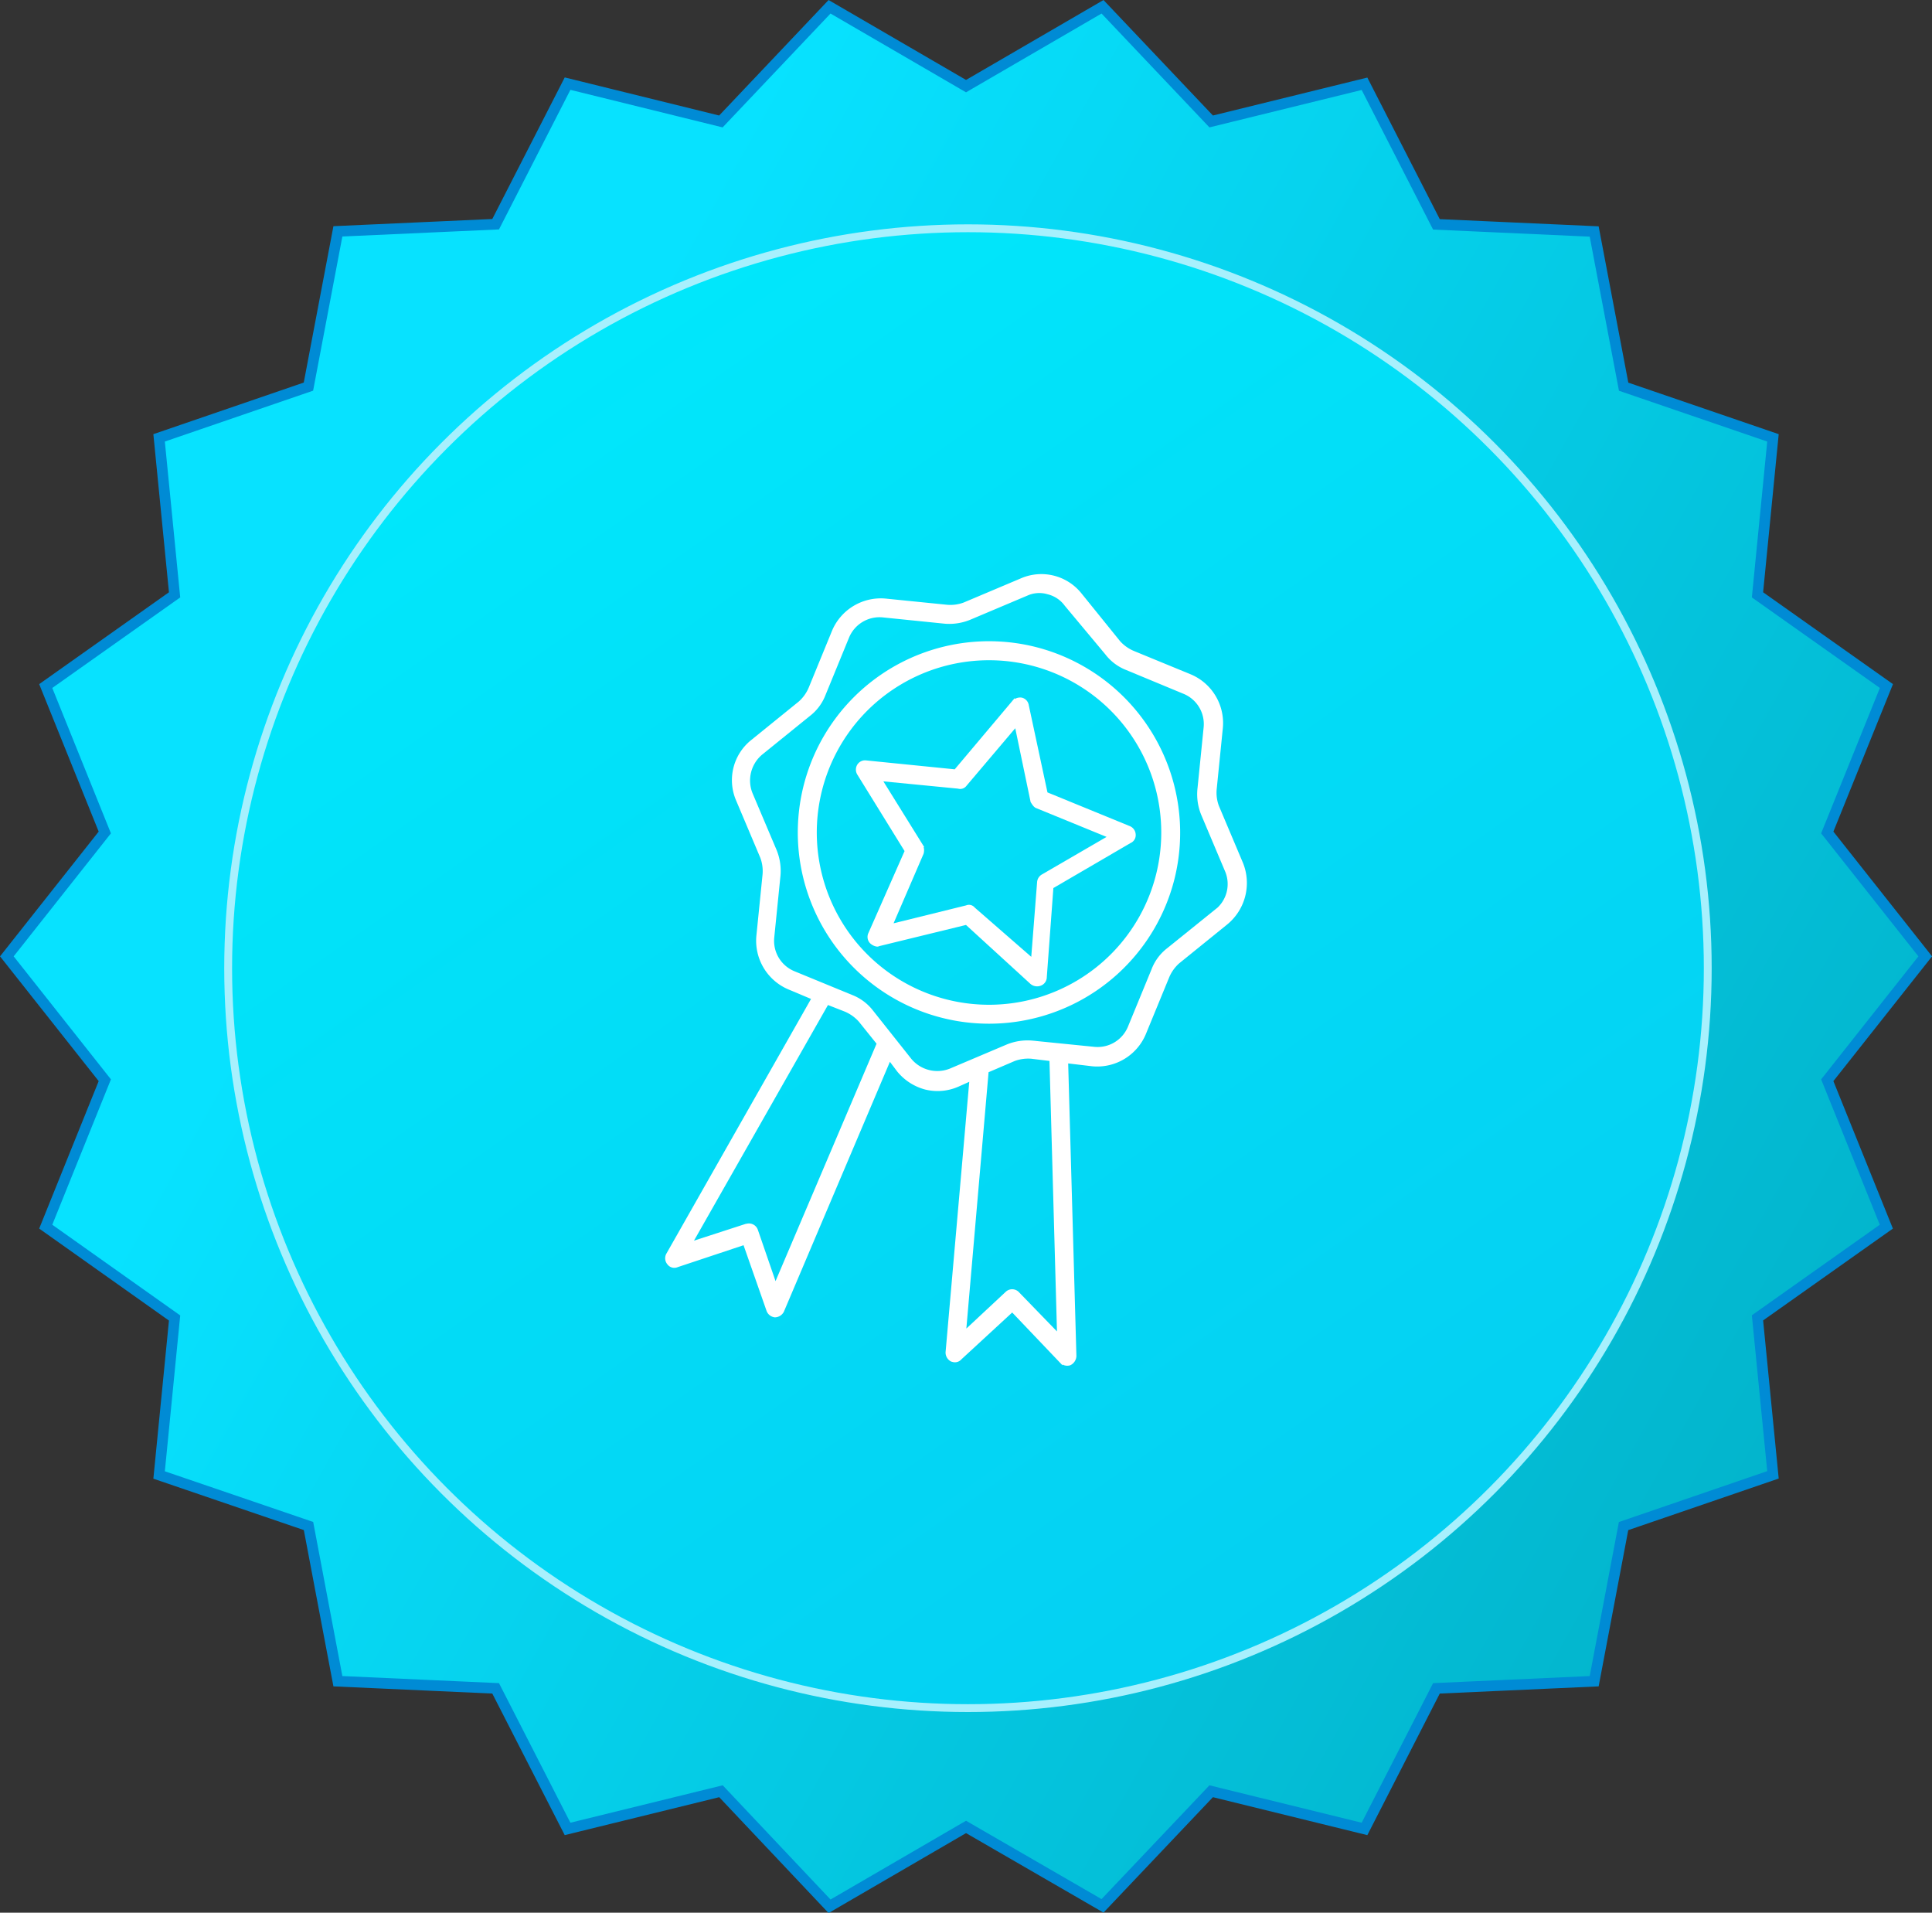
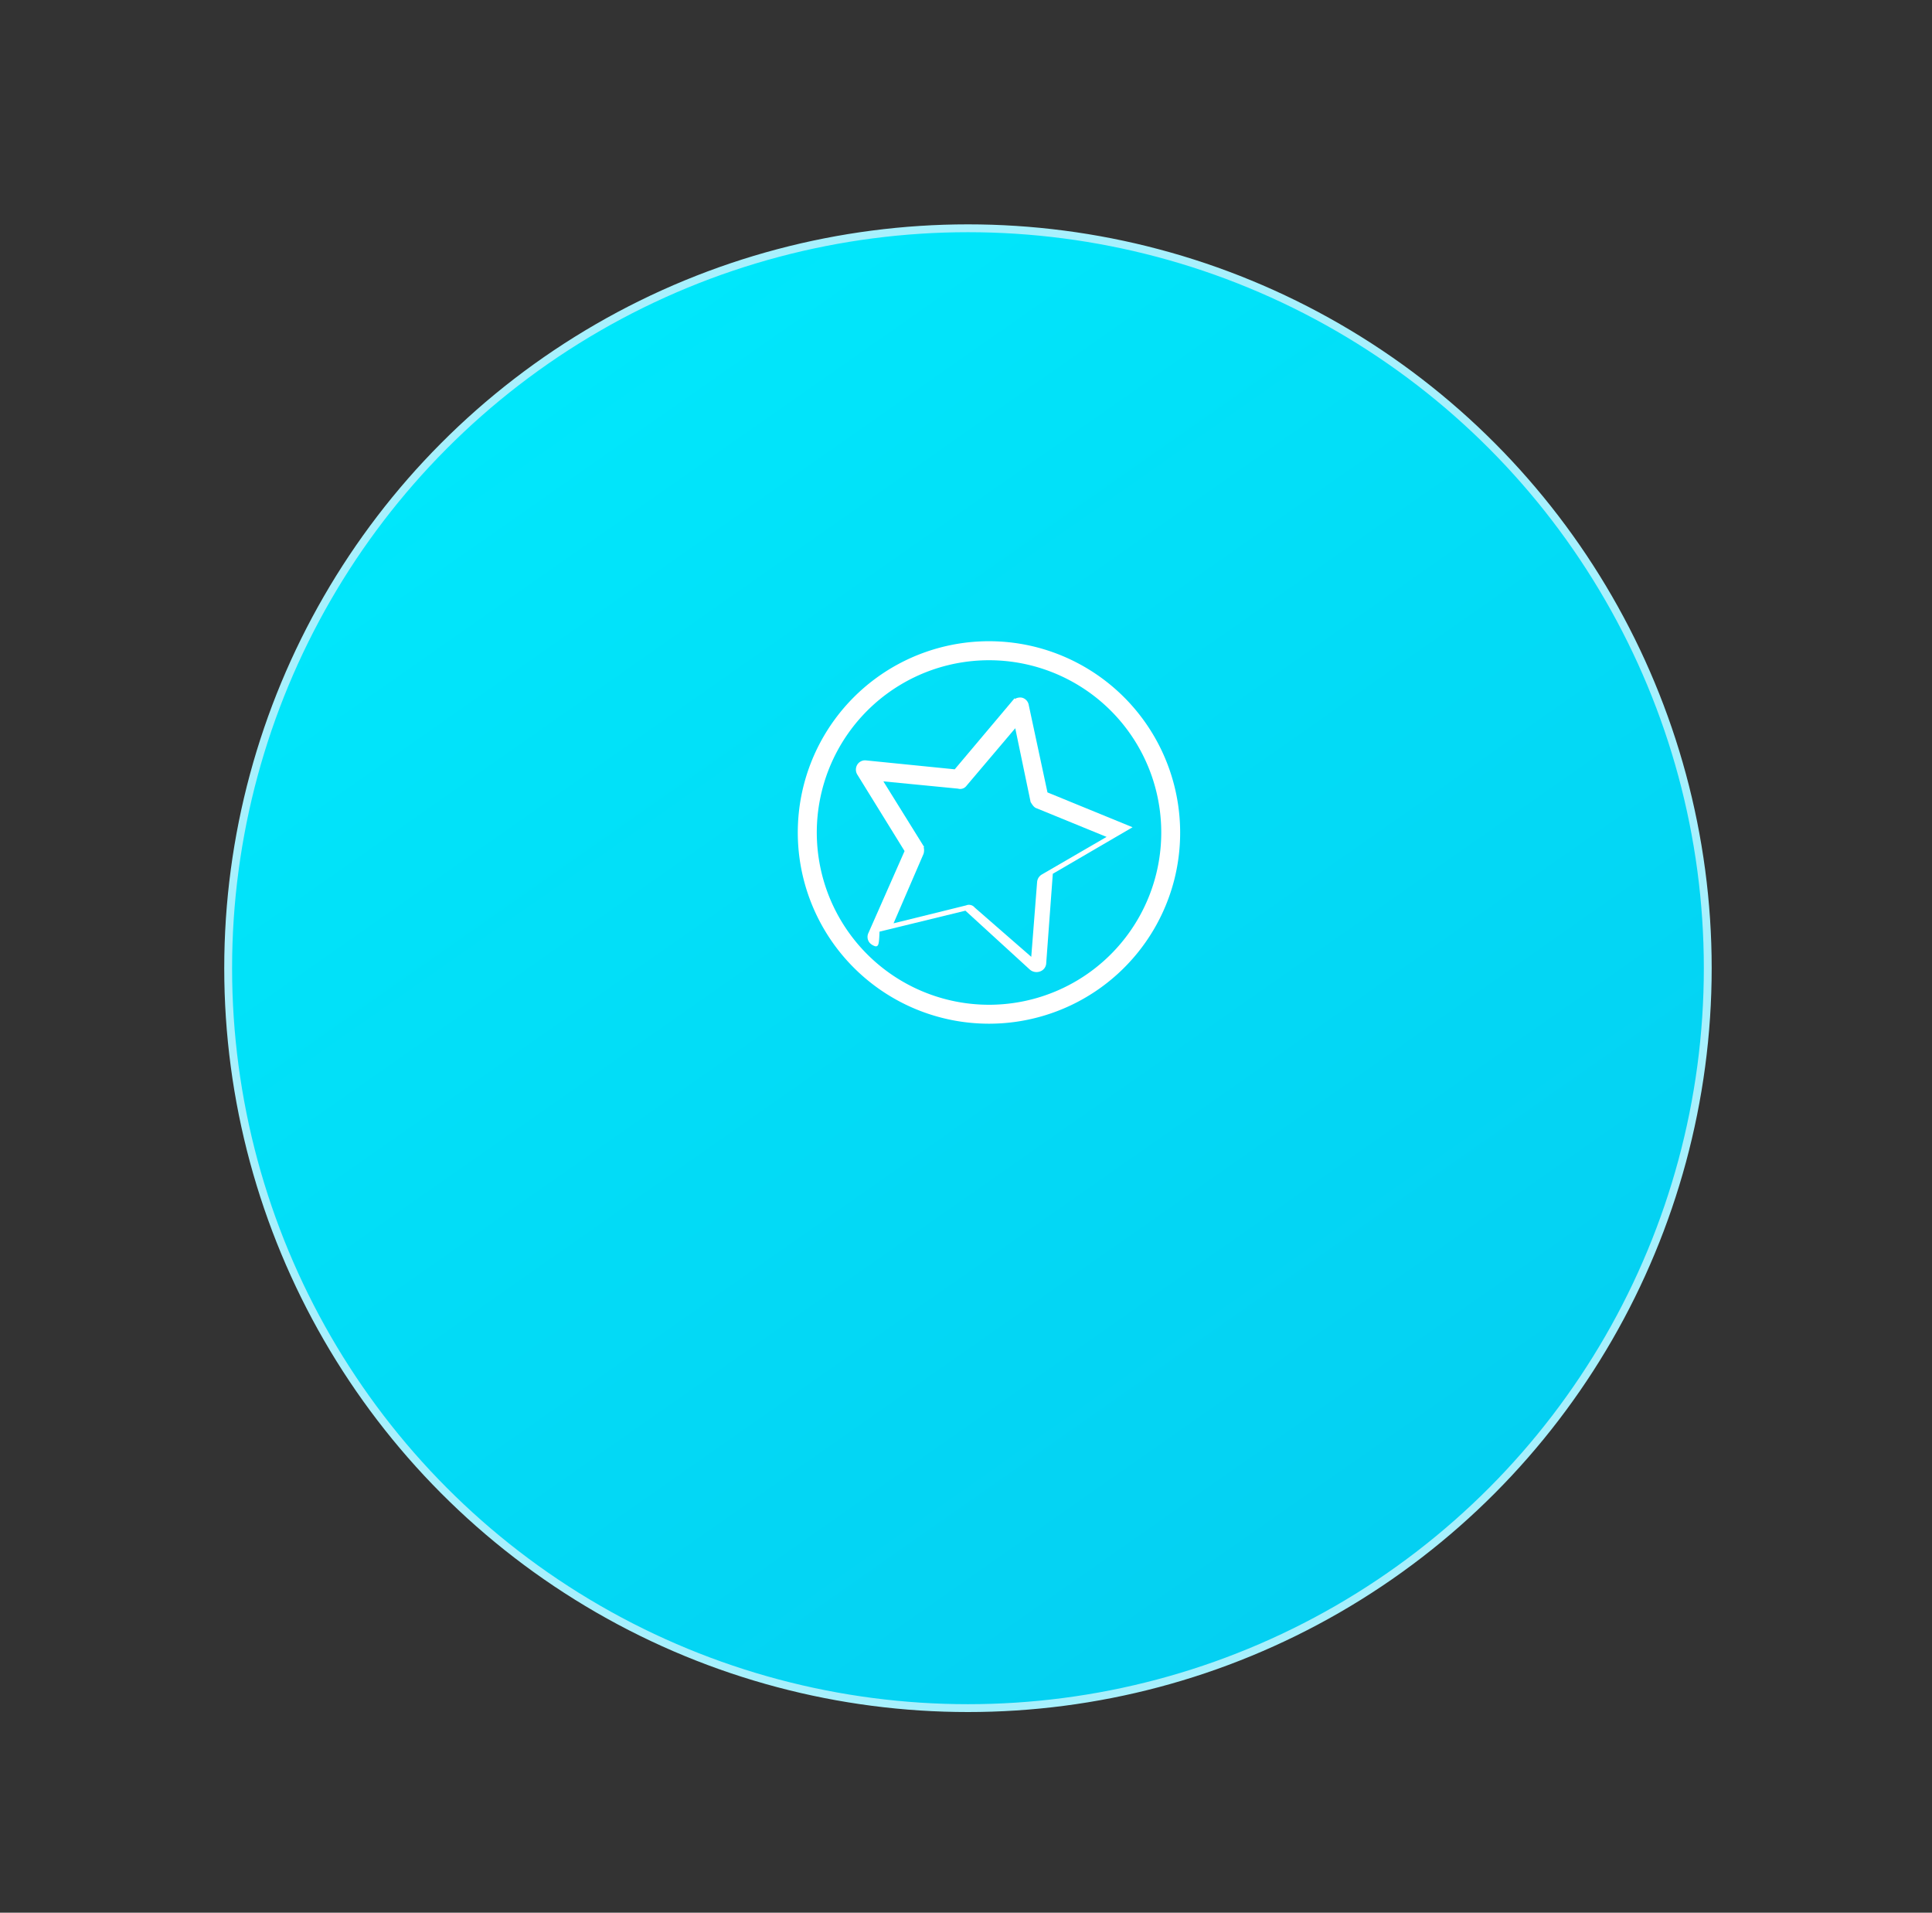
<svg xmlns="http://www.w3.org/2000/svg" id="Ebene_1" data-name="Ebene 1" viewBox="0 0 270.79 268.04">
  <rect x="0" y="0" width="270.79" height="268.04" fill="#333333" stroke="none" />
  <defs>
    <style>.cls-1{stroke:#008bd5;stroke-width:1.5px;fill:url(#Unbenannter_Verlauf);}.cls-1,.cls-2{stroke-miterlimit:10;}.cls-2{stroke:#a7f0fd;stroke-width:1.1px;fill:url(#Unbenannter_Verlauf_2);}.cls-3{fill:#fff;stroke:#fff;stroke-width:0.4px;}</style>
    <linearGradient id="Unbenannter_Verlauf" x1="-241.64" y1="454.47" x2="-242.83" y2="455.11" gradientTransform="matrix(268.88, 0, 0, -266.15, 65365.35, 121221.11)" gradientUnits="userSpaceOnUse">
      <stop offset="0" stop-color="#0096aa" />
      <stop offset="1" stop-color="#07e2ff" />
    </linearGradient>
    <linearGradient id="Unbenannter_Verlauf_2" x1="-242.6" y1="455.27" x2="-241.9" y2="454.27" gradientTransform="matrix(207.39, 0, 0, -207.39, 50380.55, 94457.78)" gradientUnits="userSpaceOnUse">
      <stop offset="0" stop-color="#00e9fc" />
      <stop offset="1" stop-color="#05ccf0" />
    </linearGradient>
  </defs>
  <g id="Gruppe_109" data-name="Gruppe 109">
    <g id="Button_Qualität" data-name="Button Qualität">
      <g id="Button">
        <g id="Gruppe_84" data-name="Gruppe 84">
-           <path id="Pfad_314" data-name="Pfad 314" class="cls-1" d="M146.5,12.05,165.63.93,180.86,17l21.49-5.28,10.08,19.7,22.11,1,4.13,21.75,20.93,7.17-2.17,22L275.5,96.12l-8.29,20.52L280.94,134l-13.73,17.36,8.28,20.52-18.06,12.78,2.17,22-20.94,7.18-4.12,21.74-22.11,1-10.08,19.7L180.86,251l-15.23,16.06L146.5,256l-19.13,11.12L112.15,251l-21.5,5.28-10.08-19.7-22.11-1-4.12-21.75L33.4,206.68l2.17-22L17.51,171.88l8.28-20.52L12.06,134l13.73-17.36L17.51,96.12,35.57,83.34l-2.17-22,20.93-7.18L58.46,32.4l22.11-1,10.08-19.7L112.14,17,127.37.93Z" transform="translate(-11.1 0.02)" />
          <circle id="Ellipse_8" data-name="Ellipse 8" class="cls-2" cx="135.67" cy="135.68" r="103.69" />
        </g>
      </g>
    </g>
    <g id="Gruppe_33" data-name="Gruppe 33">
      <path id="Pfad_195" data-name="Pfad 195" class="cls-3" d="M156.16,90.83a26.6,26.6,0,1,0,19.37,32.24h0A26.64,26.64,0,0,0,156.16,90.83Zm-12.33,49.43a24.34,24.34,0,1,1,29.51-17.73A24.34,24.34,0,0,1,143.83,140.26Z" transform="translate(-11.1 0.02)" />
-       <path id="Pfad_196" data-name="Pfad 196" class="cls-3" d="M185.14,121l-3.38-8a5.49,5.49,0,0,1-.33-2.41l.87-8.65a7.2,7.2,0,0,0-4.37-7.27l-8-3.29a5.62,5.62,0,0,1-2-1.43l-5.44-6.73a7,7,0,0,0-8.24-2l-8,3.38a5.54,5.54,0,0,1-2.42.33l-8.64-.87a7.22,7.22,0,0,0-7.28,4.37l-3.28,8a5.66,5.66,0,0,1-1.43,2l-6.73,5.45a7,7,0,0,0-2,8.23l3.38,8a5.54,5.54,0,0,1,.33,2.42l-.87,8.64a7.21,7.21,0,0,0,4.37,7.28l3.38,1.42-20.38,35.88a1.12,1.12,0,0,0,.14,1.31,1,1,0,0,0,1.21.3l9.41-3.13,3.27,9.33a1.18,1.18,0,0,0,.75.77l.22.06a1.25,1.25,0,0,0,1.1-.66l15-35.35L137,150a7.35,7.35,0,0,0,3.82,2.47,7.06,7.06,0,0,0,4.53-.39l1.83-.82-3.35,38.25a1.22,1.22,0,0,0,.66,1.09l.22.06a1,1,0,0,0,1-.33l7.27-6.7,6.84,7.18a1.23,1.23,0,0,0,1.21.31,1.29,1.29,0,0,0,.74-1.1l-1.16-41.24,3.63.43a7.19,7.19,0,0,0,7.27-4.37l3.29-8a5.71,5.71,0,0,1,1.43-2l6.72-5.44A7.31,7.31,0,0,0,185.14,121Zm-65.36,59.07-2.64-7.66a1.12,1.12,0,0,0-1.39-.73l-.07,0-7.74,2.51,19.12-33.62,2.55,1a5.75,5.75,0,0,1,2,1.43l2.58,3.21Zm39.68,7-5.66-5.84a1.11,1.11,0,0,0-1.57-.1l0,0-5.93,5.53,3.17-36.56,3.78-1.62a5.69,5.69,0,0,1,2.42-.33l2.72.33Zm22.2-59.57-6.86,5.53a6.57,6.57,0,0,0-2.11,2.85l-3.29,8a4.8,4.8,0,0,1-4.94,3l-8.65-.87a7.53,7.53,0,0,0-3.51.52l-8,3.39a4.94,4.94,0,0,1-5.6-1.4l-5.42-6.83a6.6,6.6,0,0,0-2.86-2.11l-8-3.29a4.8,4.8,0,0,1-3-4.94l.87-8.64a7.55,7.55,0,0,0-.52-3.52l-3.39-8a4.94,4.94,0,0,1,1.4-5.6l6.72-5.44a6.57,6.57,0,0,0,2.12-2.85l3.28-8a4.82,4.82,0,0,1,4.94-3l8.65.88a7.51,7.51,0,0,0,3.51-.53l8-3.38a4.26,4.26,0,0,1,3-.2,4.38,4.38,0,0,1,2.5,1.68l5.66,6.78A6.6,6.6,0,0,0,169,93.68L177,97a4.78,4.78,0,0,1,3,4.94l-.87,8.64a7.42,7.42,0,0,0,.52,3.52l3.38,8A4.76,4.76,0,0,1,181.66,127.52Z" transform="translate(-11.1 0.02)" />
      <g id="Gruppe_32" data-name="Gruppe 32">
-         <path id="Pfad_197" data-name="Pfad 197" class="cls-3" d="M133.78,132.38a1.61,1.61,0,0,1-.61-.38,1.08,1.08,0,0,1-.16-1.21l5.1-11.56-6.65-10.76a1.14,1.14,0,0,1-.06-1.18,1.08,1.08,0,0,1,1.07-.55L145,108l8.12-9.64a1.31,1.31,0,0,1,1.16-.42h0a1.09,1.09,0,0,1,.82.91l2.64,12.32,11.65,4.77a1.13,1.13,0,0,1,.69,1,1,1,0,0,1-.61,1l-10.92,6.37-.93,12.61a1.08,1.08,0,0,1-.71,1,1.24,1.24,0,0,1-1.24-.2l-9.12-8.34-12.29,3C134.11,132.47,134,132.44,133.78,132.38Zm.75-23.14,5.75,9.25a1.57,1.57,0,0,1,.08,1.07L136,129.66l10.57-2.61a.84.84,0,0,1,1,.25l8.24,7.18.85-10.87a1.15,1.15,0,0,1,.57-.91l9.42-5.47-10.17-4.16c-.33-.08-.57-.5-.74-.77l-2.23-10.71-7.1,8.38a.9.9,0,0,1-1,.33Z" transform="translate(-11.1 0.02)" />
+         <path id="Pfad_197" data-name="Pfad 197" class="cls-3" d="M133.78,132.38a1.61,1.61,0,0,1-.61-.38,1.08,1.08,0,0,1-.16-1.21l5.1-11.56-6.65-10.76a1.14,1.14,0,0,1-.06-1.18,1.08,1.08,0,0,1,1.07-.55L145,108l8.12-9.64a1.31,1.31,0,0,1,1.16-.42h0a1.09,1.09,0,0,1,.82.91l2.64,12.32,11.65,4.77l-10.92,6.37-.93,12.61a1.08,1.08,0,0,1-.71,1,1.24,1.24,0,0,1-1.24-.2l-9.12-8.34-12.29,3C134.11,132.47,134,132.44,133.78,132.38Zm.75-23.14,5.75,9.25a1.57,1.57,0,0,1,.08,1.07L136,129.66l10.57-2.61a.84.84,0,0,1,1,.25l8.24,7.18.85-10.87a1.15,1.15,0,0,1,.57-.91l9.42-5.47-10.17-4.16c-.33-.08-.57-.5-.74-.77l-2.23-10.71-7.1,8.38a.9.9,0,0,1-1,.33Z" transform="translate(-11.1 0.02)" />
      </g>
    </g>
  </g>
</svg>